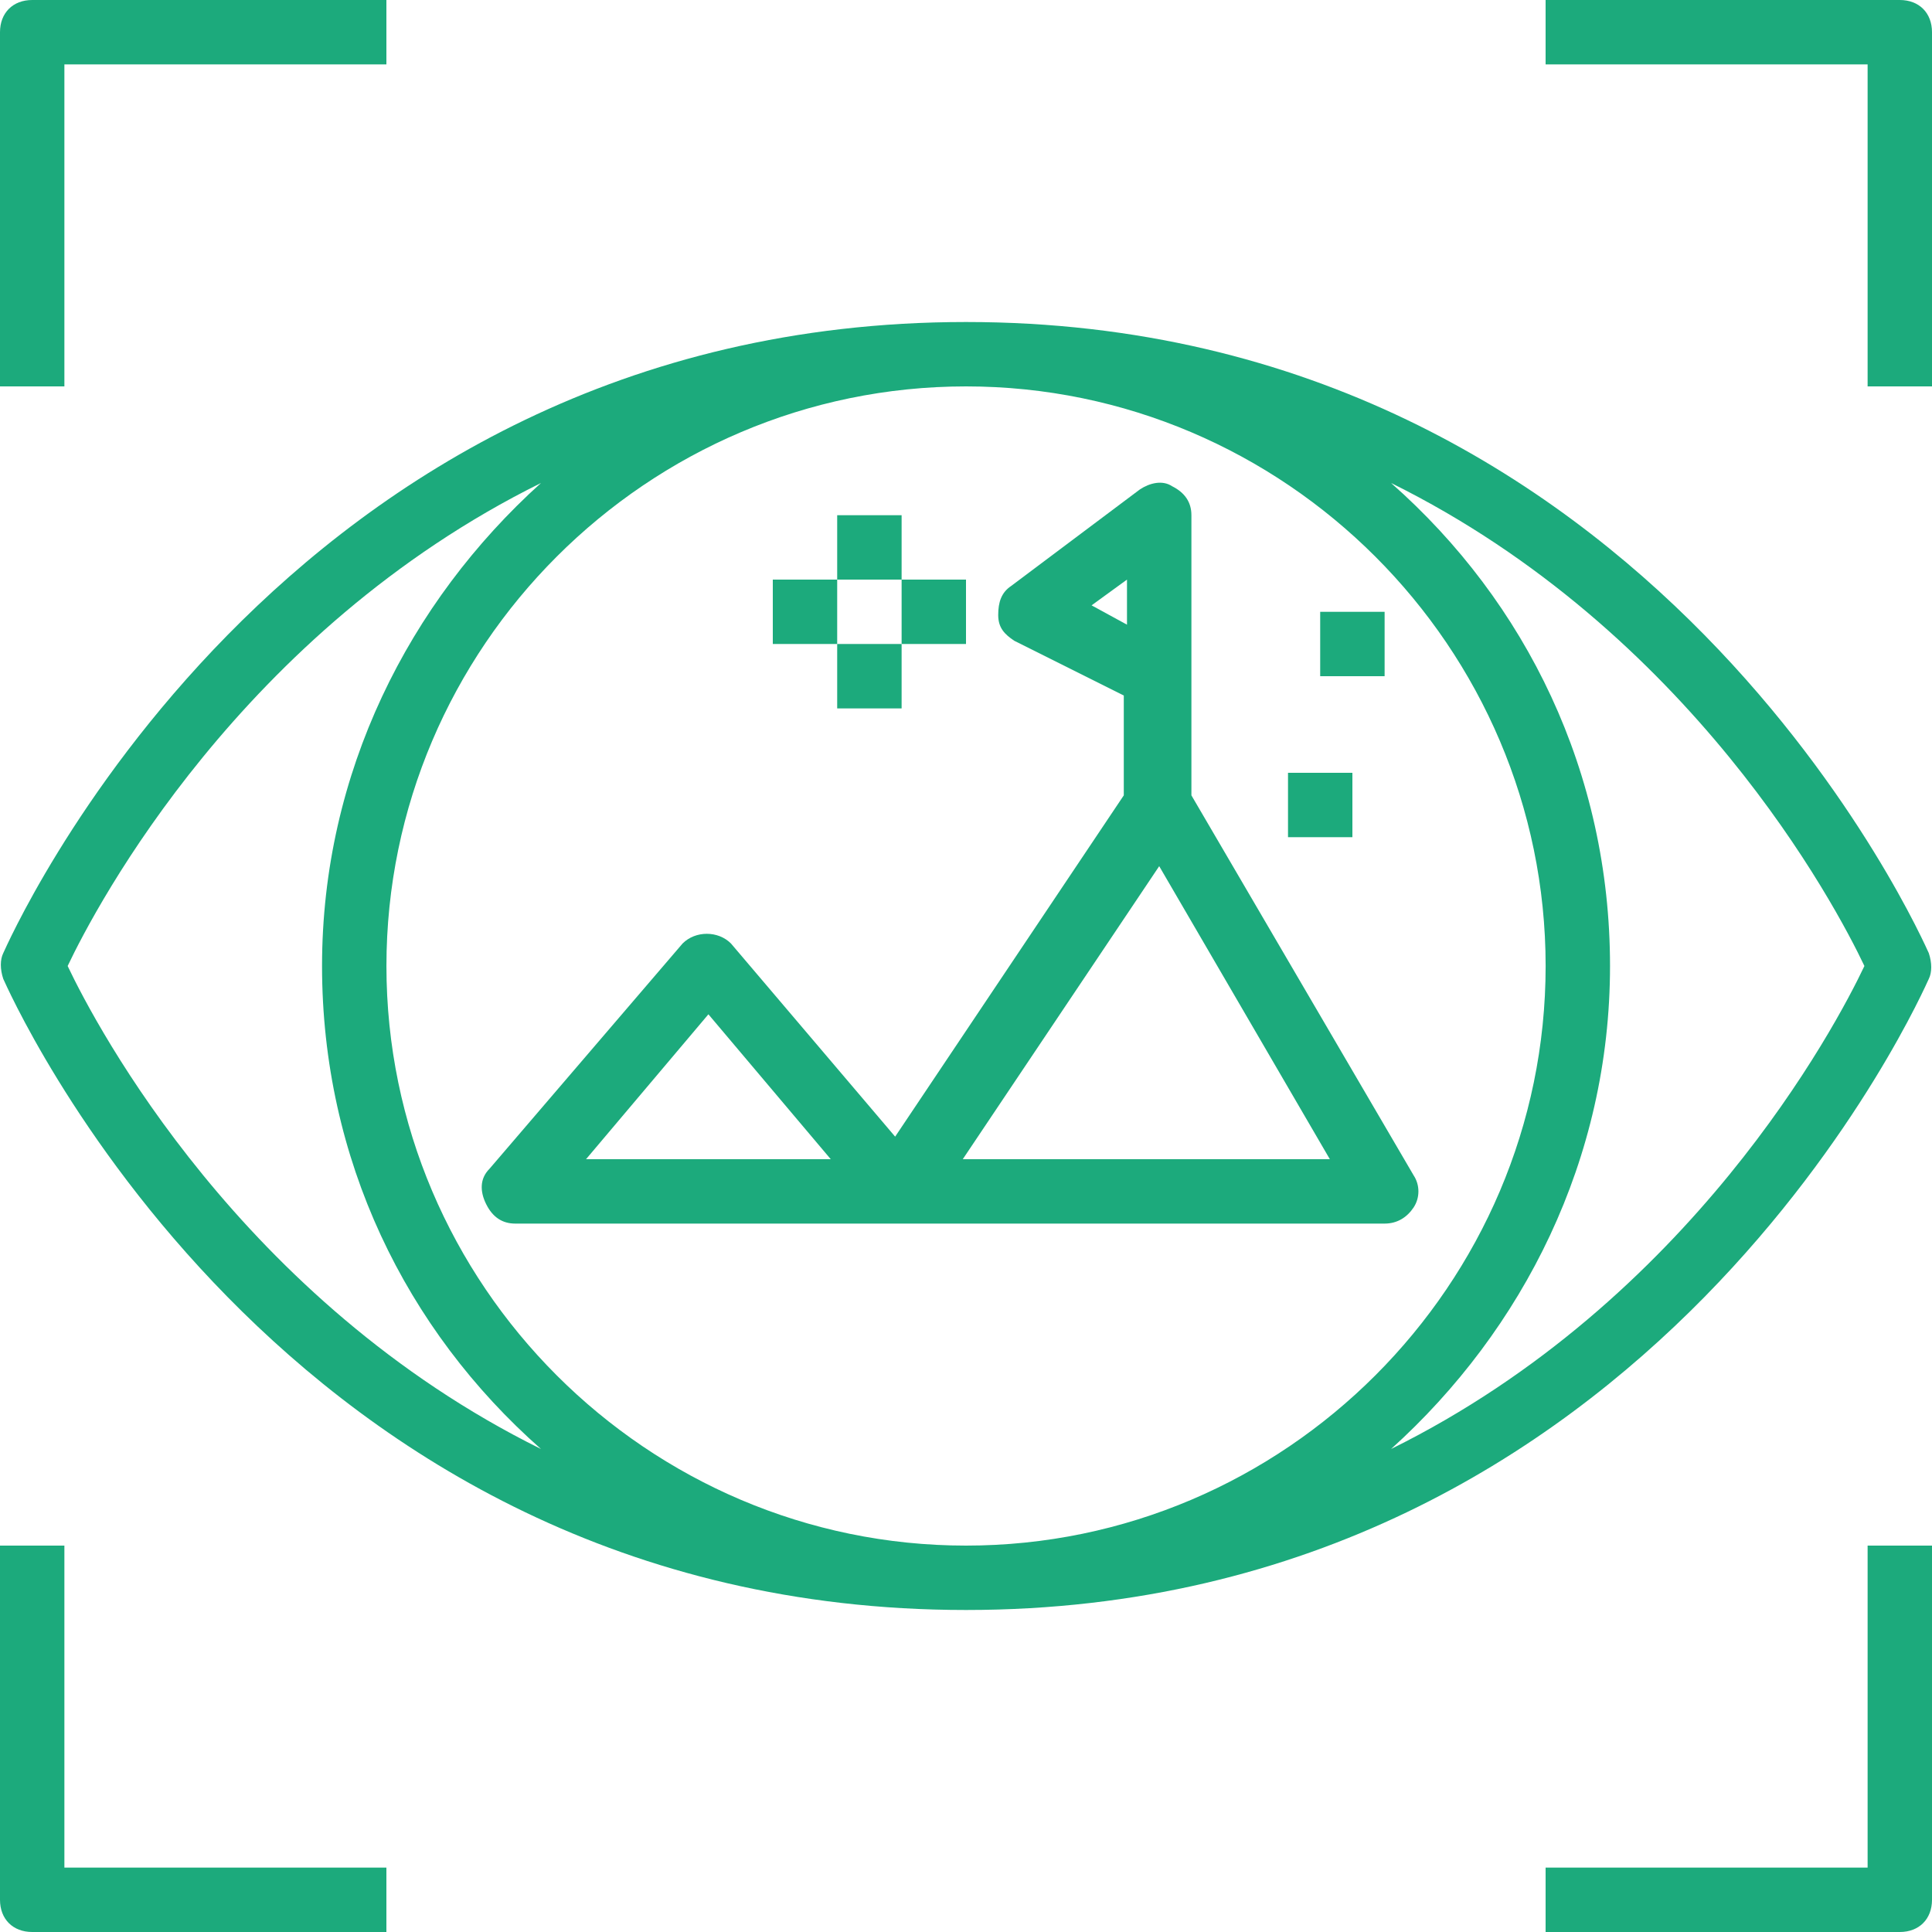
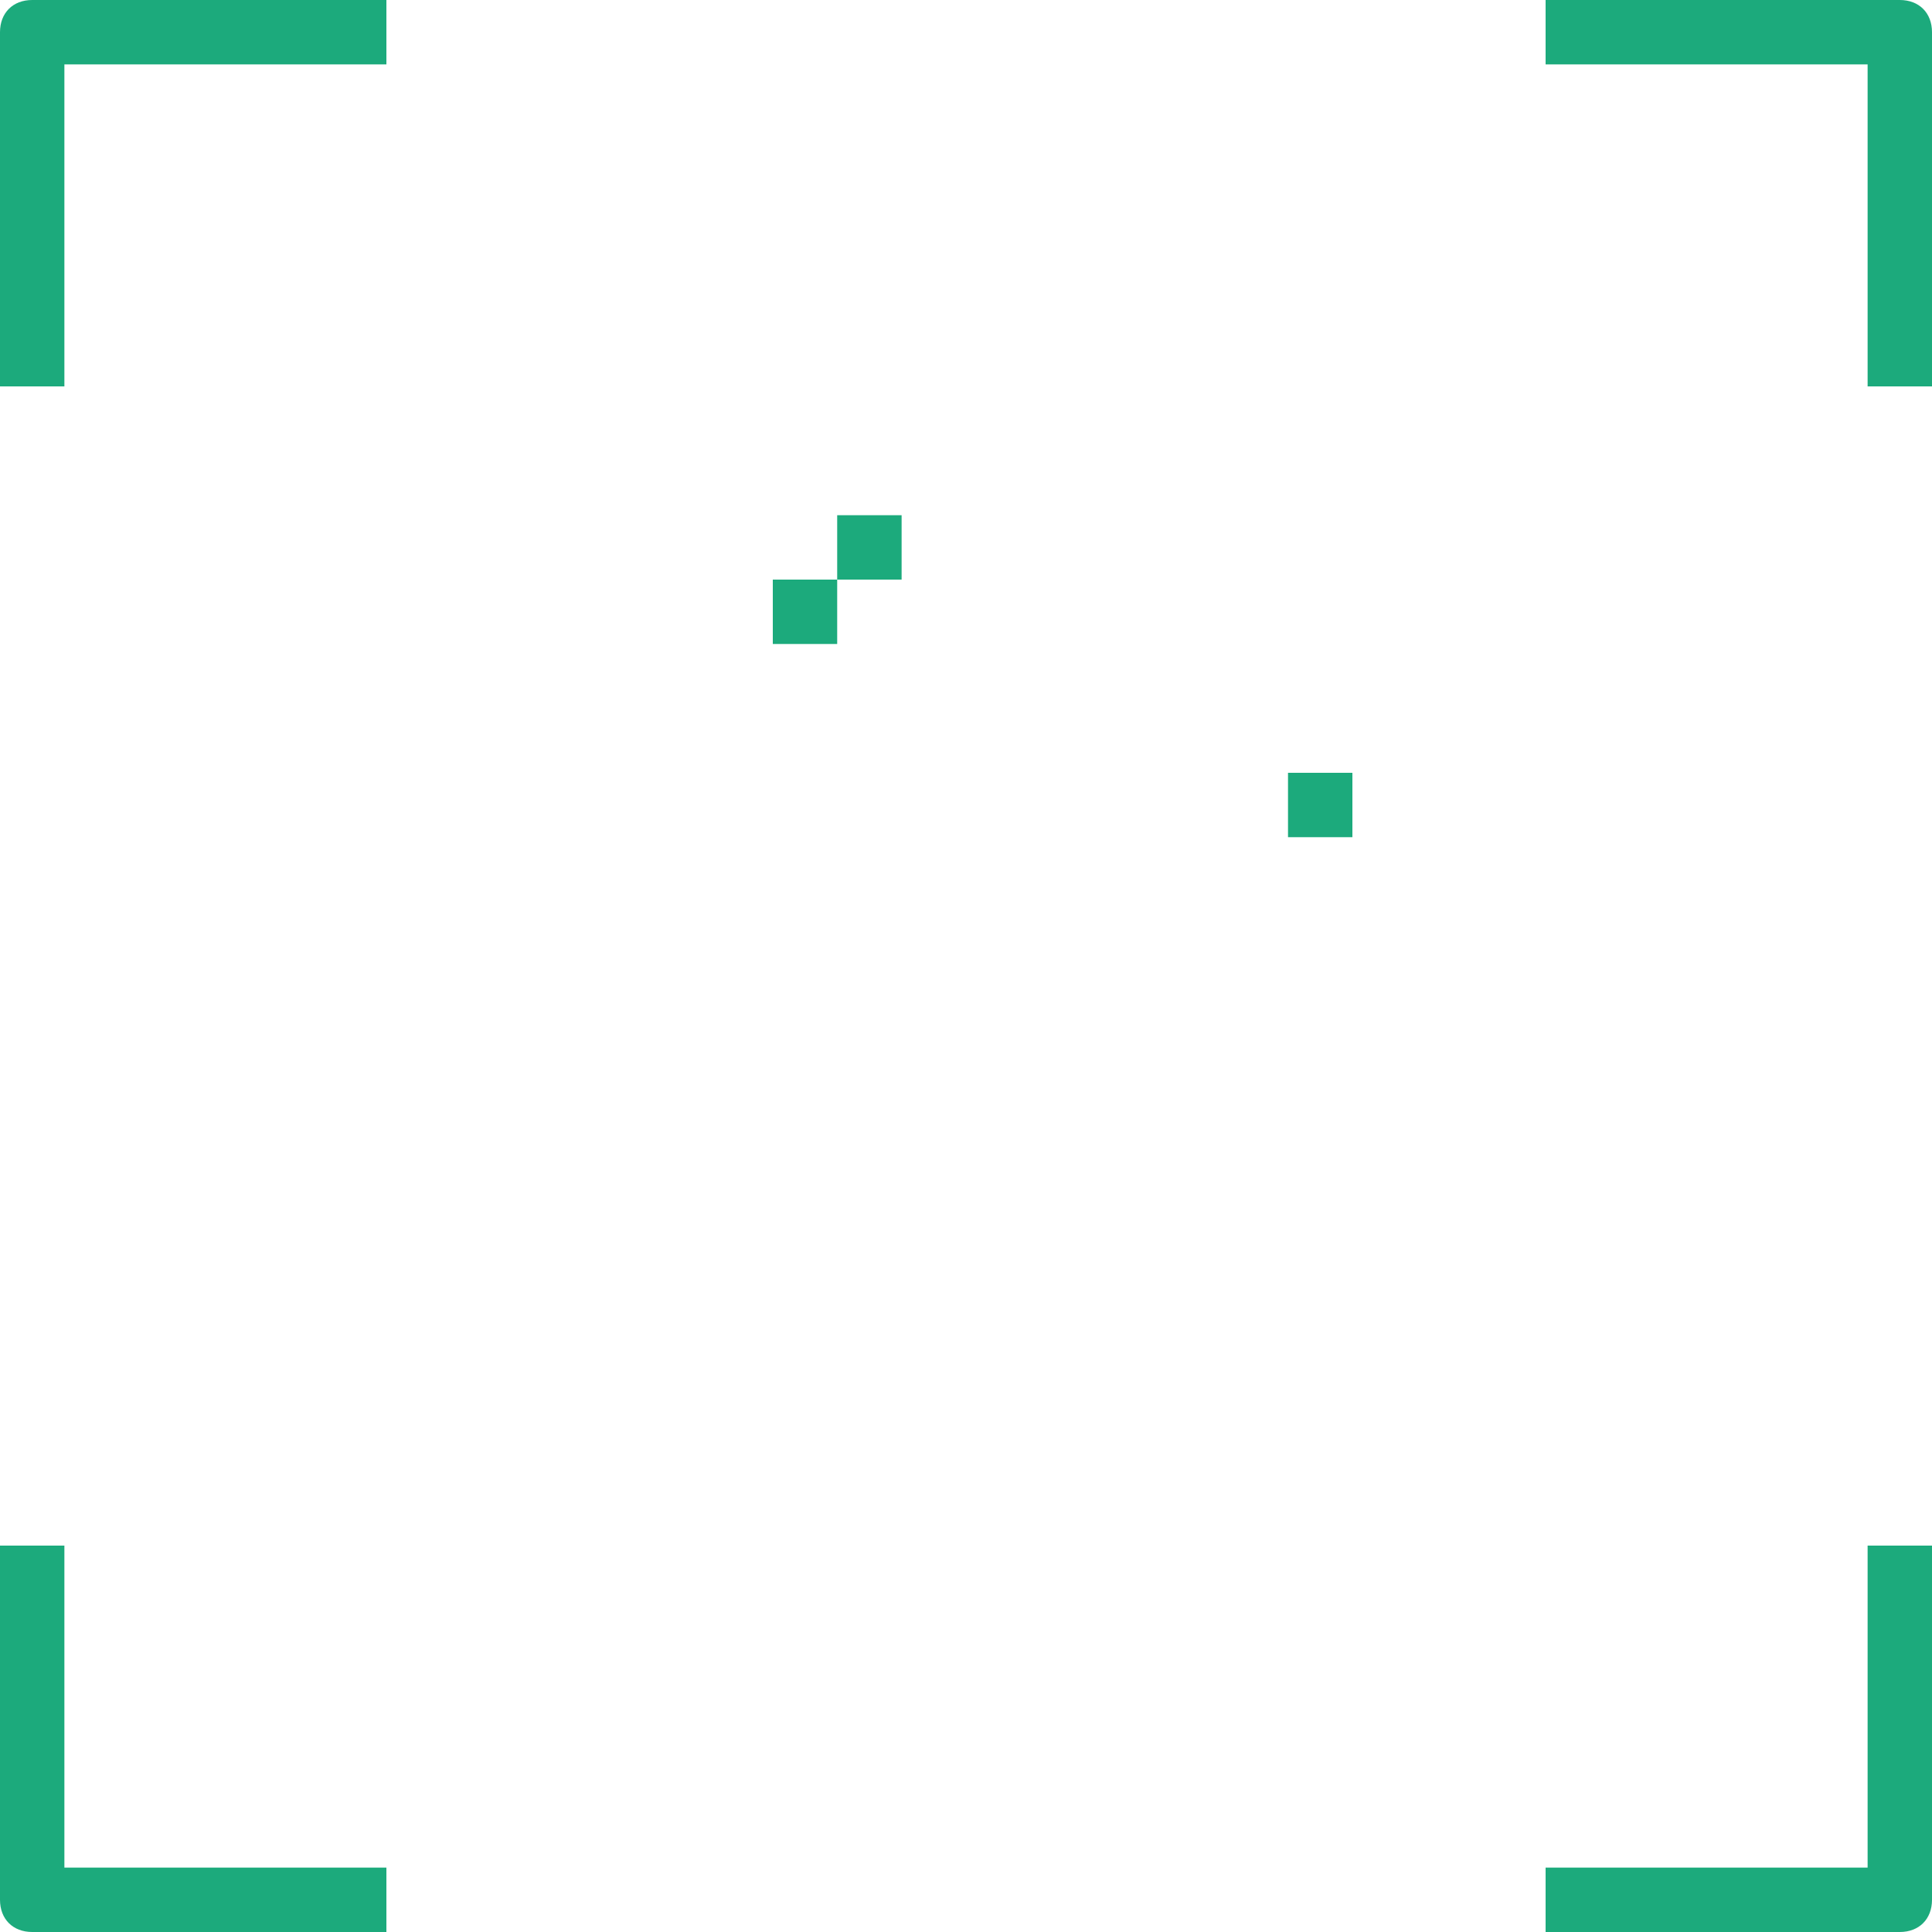
<svg xmlns="http://www.w3.org/2000/svg" width="58" height="58" viewBox="0 0 58 58" fill="none">
-   <path d="M29.001 48.333C49.688 48.333 57.807 29.58 57.904 29.387C58.001 29.193 58.001 28.903 57.904 28.613C57.807 28.42 49.688 9.667 29.001 9.667C8.314 9.667 0.194 28.42 0.098 28.613C0.001 28.807 0.001 29.097 0.098 29.387C0.194 29.58 8.314 48.333 29.001 48.333ZM11.601 29C11.601 19.43 19.431 11.6 29.001 11.6C38.571 11.6 46.401 19.43 46.401 29C46.401 38.57 38.571 46.4 29.001 46.4C19.431 46.4 11.601 38.57 11.601 29ZM55.971 29C55.101 30.837 50.751 39.053 41.761 43.5C45.724 39.923 48.334 34.8 48.334 29C48.334 23.2 45.821 18.077 41.761 14.5C50.751 18.947 55.101 27.163 55.971 29ZM16.241 14.5C12.277 18.077 9.668 23.2 9.668 29C9.668 34.8 12.181 39.923 16.241 43.5C7.251 39.053 2.901 30.837 2.031 29C2.901 27.163 7.251 18.947 16.241 14.5Z" fill="#1CAA7C" />
-   <path d="M42.437 36.25C42.63 35.96 42.63 35.573 42.437 35.283L35.767 23.877V15.467C35.767 15.08 35.573 14.79 35.187 14.597C34.897 14.403 34.51 14.5 34.22 14.693L30.353 17.593C30.063 17.787 29.967 18.077 29.967 18.463C29.967 18.85 30.16 19.043 30.45 19.237L33.737 20.88V23.877L26.873 34.123L21.943 28.323C21.557 27.937 20.88 27.937 20.493 28.323L14.693 35.09C14.403 35.38 14.403 35.767 14.597 36.153C14.79 36.54 15.08 36.733 15.467 36.733H27.067H41.567C41.953 36.733 42.243 36.54 42.437 36.25ZM17.593 34.8L21.267 30.45L24.94 34.8H17.593ZM32.77 18.173L33.833 17.4V18.753L32.77 18.173ZM28.903 34.8L34.8 26.003L39.923 34.8H28.903Z" fill="#1CAA7C" />
  <path d="M27.067 15.467H25.133V17.4H27.067V15.467Z" fill="#1CAA7C" />
-   <path d="M29 17.4H27.067V19.333H29V17.4Z" fill="#1CAA7C" />
-   <path d="M27.067 19.333H25.133V21.267H27.067V19.333Z" fill="#1CAA7C" />
  <path d="M25.133 17.4H23.2V19.333H25.133V17.4Z" fill="#1CAA7C" />
-   <path d="M41.567 18.367H39.633V20.3H41.567V18.367Z" fill="#1CAA7C" />
  <path d="M40.6 23.2H38.667V25.133H40.6V23.2Z" fill="#1CAA7C" />
  <path d="M1.933 1.933H11.6V0H0.967C0.387 0 0 0.387 0 0.967V11.6H1.933V1.933Z" fill="#1CAA7C" />
  <path d="M58 11.6V0.967C58 0.387 57.613 0 57.033 0H46.4V1.933H56.067V11.6H58Z" fill="#1CAA7C" />
  <path d="M0 46.4V57.033C0 57.613 0.387 58 0.967 58H11.6V56.067H1.933V46.4H0Z" fill="#1CAA7C" />
  <path d="M56.067 56.067H46.4V58H57.033C57.613 58 58 57.613 58 57.033V46.4H56.067V56.067Z" fill="#1CAA7C" />
</svg>